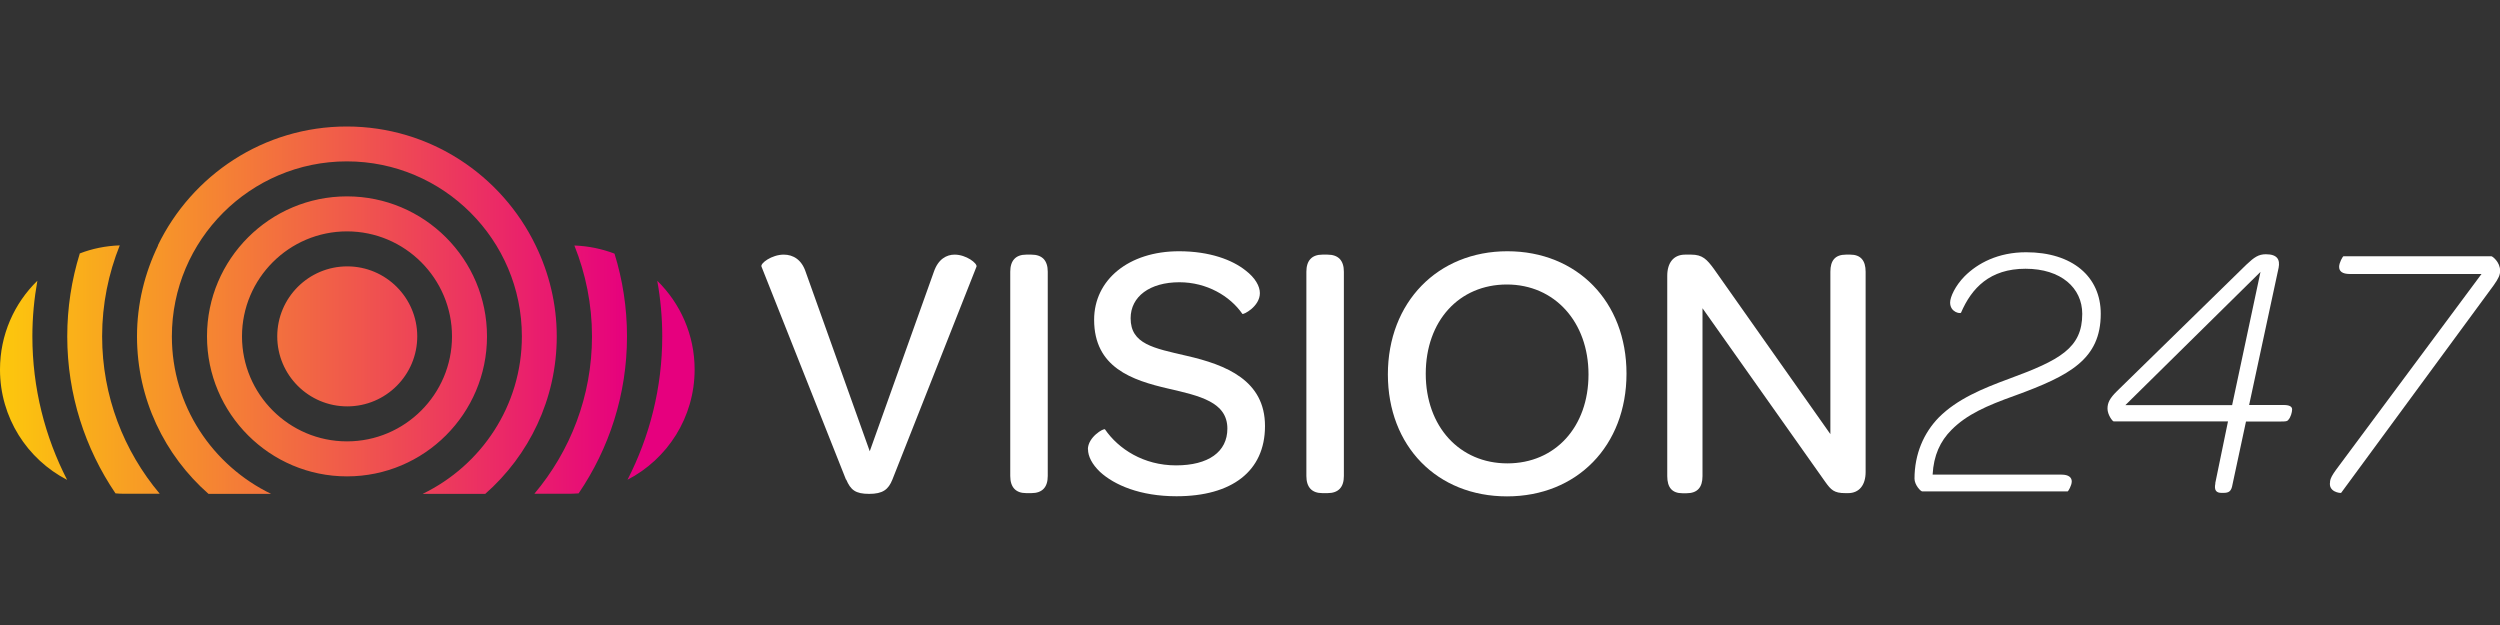
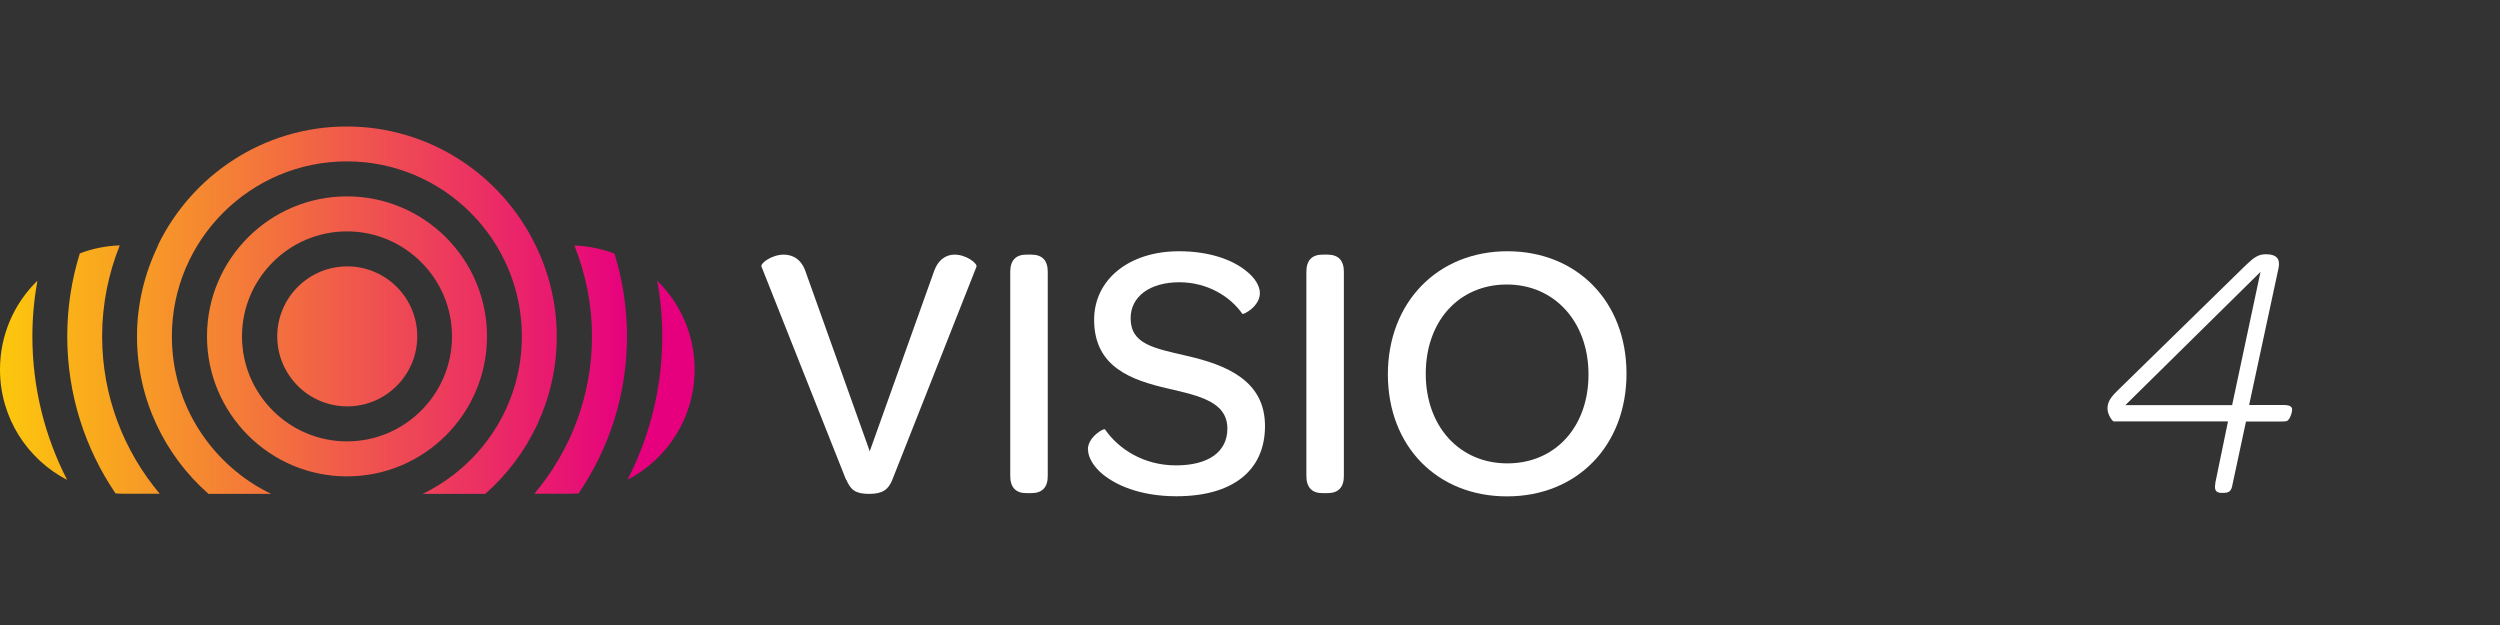
<svg xmlns="http://www.w3.org/2000/svg" id="Layer_2" viewBox="0 0 200 50">
  <rect x="0" y="0" width="200" height="50" fill="#333333" stroke="none" />
  <defs>
    <style>.cls-1{fill:none;}.cls-2{fill:url(#linear-gradient);}.cls-3{clip-path:url(#clippath);}.cls-4{fill:#fff;}.cls-5{clip-path:url(#clippath-1);}</style>
    <clipPath id="clippath">
      <rect class="cls-1" width="200" height="50" />
    </clipPath>
    <clipPath id="clippath-1">
      <path class="cls-1" d="M0,29.57c0,3.84,2.18,7.17,5.37,8.82-1.77-3.44-2.78-7.35-2.78-11.48,0-1.52,.14-3,.4-4.45-1.85,1.8-2.99,4.32-2.99,7.1m52.98-2.66c0,4.13-1.01,8.03-2.78,11.48,3.19-1.65,5.37-4.98,5.37-8.82,0-2.78-1.15-5.3-2.99-7.1,.26,1.44,.4,2.93,.4,4.45m-30.8,0c0,3.09,2.51,5.6,5.6,5.6s5.6-2.51,5.6-5.6-2.51-5.6-5.6-5.6-5.6,2.51-5.6,5.6m-15.8-6.62c-.65,2.09-1,4.32-1,6.62,0,4.65,1.43,8.98,3.86,12.56,.23,.02,.45,.03,.68,.03h2.86c-2.87-3.41-4.61-7.8-4.61-12.6,0-2.57,.51-5.02,1.41-7.27-1.13,.04-2.21,.26-3.21,.65m40.99,6.62c0,4.8-1.74,9.19-4.61,12.6h2.86c.23,0,.46-.02,.68-.03,2.44-3.59,3.87-7.91,3.87-12.56,0-2.3-.35-4.53-1-6.62-1-.38-2.08-.61-3.21-.65,.9,2.25,1.41,4.7,1.41,7.27m-28,0c0-4.63,3.77-8.4,8.4-8.4s8.4,3.77,8.4,8.4-3.77,8.4-8.4,8.4-8.4-3.77-8.4-8.4m-2.8,0c0,6.17,5.02,11.2,11.2,11.2s11.2-5.02,11.2-11.2-5.02-11.2-11.2-11.2-11.2,5.02-11.2,11.2m-3.91-7.28c-1.07,2.21-1.69,4.67-1.69,7.28,0,5.02,2.22,9.52,5.72,12.6h5.01c-4.69-2.27-7.94-7.05-7.94-12.6,0-7.72,6.28-14,14-14s14,6.28,14,14c0,5.55-3.25,10.33-7.94,12.6h5.01c3.5-3.08,5.72-7.58,5.72-12.6,0-2.61-.62-5.08-1.69-7.28-2.72-5.62-8.46-9.51-15.11-9.51s-12.39,3.89-15.11,9.51" />
    </clipPath>
    <linearGradient id="linear-gradient" x1="-1520.08" y1="932.53" x2="-1519.08" y2="932.53" gradientTransform="translate(84481.24 51851.99) scale(55.58 -55.58)" gradientUnits="userSpaceOnUse">
      <stop offset="0" stop-color="#fd0" />
      <stop offset="1" stop-color="#e6007e" />
      <stop offset="1" stop-color="#e6007e" />
    </linearGradient>
  </defs>
  <g id="Layer_1-2">
    <g class="cls-3">
      <path class="cls-4" d="M67.68,38.37l-6.76-17.04c-.12-.26,.82-.96,1.78-.96,.76,0,1.43,.41,1.75,1.37l5.13,14.36,5.13-14.36c.35-1.02,1.02-1.37,1.66-1.37,.93,0,1.83,.7,1.75,.96l-6.73,17.04c-.32,.79-.76,1.14-1.86,1.14s-1.48-.32-1.83-1.14" />
      <path class="cls-4" d="M80.82,21.74c0-.9,.44-1.37,1.28-1.37h.41c.87,0,1.31,.47,1.31,1.37v16.34c0,.9-.44,1.37-1.31,1.37h-.41c-.84,0-1.28-.47-1.28-1.37V21.74Z" />
      <path class="cls-4" d="M87.03,35.95c0-.99,1.28-1.72,1.37-1.6,1.08,1.57,3.09,2.88,5.68,2.88s4.11-1.08,4.11-2.94c0-2.13-2.21-2.62-4.72-3.2-2.91-.67-5.94-1.69-5.94-5.51,0-3.2,2.77-5.48,6.79-5.48,2.48,0,4.28,.7,5.33,1.54,.76,.58,1.14,1.25,1.14,1.81,0,1.08-1.34,1.75-1.4,1.66-.99-1.43-2.85-2.53-5.04-2.53-2.36,0-3.9,1.14-3.9,2.88,0,2.07,1.84,2.39,4.46,3,3.2,.73,6.29,1.98,6.29,5.62s-2.68,5.62-7.08,5.62c-2.91,0-4.98-.9-6.12-1.95-.64-.61-.96-1.25-.96-1.81" />
      <path class="cls-4" d="M104.51,21.74c0-.9,.44-1.37,1.28-1.37h.41c.87,0,1.31,.47,1.31,1.37v16.34c0,.9-.44,1.37-1.31,1.37h-.41c-.84,0-1.28-.47-1.28-1.37V21.74Z" />
      <path class="cls-4" d="M111.03,29.95c0-5.77,3.99-9.85,9.56-9.85s9.53,4.02,9.53,9.79-3.96,9.82-9.56,9.82-9.53-4.02-9.53-9.76m16.05,0c0-4.19-2.71-7.19-6.53-7.19s-6.49,2.91-6.49,7.14,2.71,7.17,6.53,7.17,6.49-2.91,6.49-7.11" />
-       <path class="cls-4" d="M133.38,38.08V22.06c0-1.02,.49-1.69,1.43-1.69h.49c.9,0,1.25,.38,1.81,1.14l9.32,13.22v-12.99c0-.9,.38-1.37,1.25-1.37h.35c.82,0,1.22,.47,1.22,1.37v16.02c0,1.05-.52,1.69-1.4,1.69h-.23c-.9,0-1.14-.26-1.6-.9l-9.82-13.89v13.43c0,.9-.41,1.37-1.28,1.37h-.32c-.84,0-1.22-.47-1.22-1.37" />
-       <path class="cls-4" d="M153.16,38.31c0-1.98,.73-3.67,1.95-4.92,1.46-1.46,3.47-2.3,5.62-3.09,4.05-1.49,5.85-2.45,5.85-5.19,0-2.07-1.69-3.61-4.54-3.61s-4.31,1.54-5.16,3.52c-.06,.09-.87-.03-.87-.82,0-.44,.41-1.34,1.16-2.1,1.05-1.05,2.68-1.92,4.92-1.92,3.7,0,5.97,1.95,5.97,4.92,0,3.64-2.48,4.95-6.87,6.55-2.27,.81-3.85,1.51-5.07,2.74-.9,.9-1.43,2.04-1.51,3.58h10.31c.58,0,.82,.23,.82,.55s-.29,.79-.32,.79h-11.65c-.12,0-.61-.52-.61-1.02" />
      <path class="cls-4" d="M177.22,38.66l1.02-4.95h-9.15c-.09,0-.49-.53-.49-1.02s.2-.85,.76-1.4l10.34-10.11c.64-.61,.99-.84,1.57-.84,.93,0,1.14,.44,1.02,1.08l-2.36,10.98h2.77c.44,0,.67,.12,.67,.35s-.12,.64-.29,.82c-.09,.15-.29,.15-.58,.15h-2.82l-1.08,5.04c-.09,.55-.29,.67-.73,.67h-.15c-.41,0-.61-.2-.49-.76m1.34-6.26l2.27-10.66-10.81,10.66h8.53Z" />
-       <path class="cls-4" d="M186.4,38.52c.03-.26,.2-.55,.5-.96l11.62-15.64h-10.52c-.64,0-.87-.23-.87-.58,0-.32,.29-.84,.35-.84h11.83c.09,0,.7,.47,.7,1.16,0,.32-.12,.61-.52,1.17l-12.2,16.6c-.06,.03-1.05-.06-.88-.9" />
    </g>
    <g class="cls-5">
      <rect class="cls-2" y="10.11" width="55.58" height="29.4" />
    </g>
  </g>
</svg>